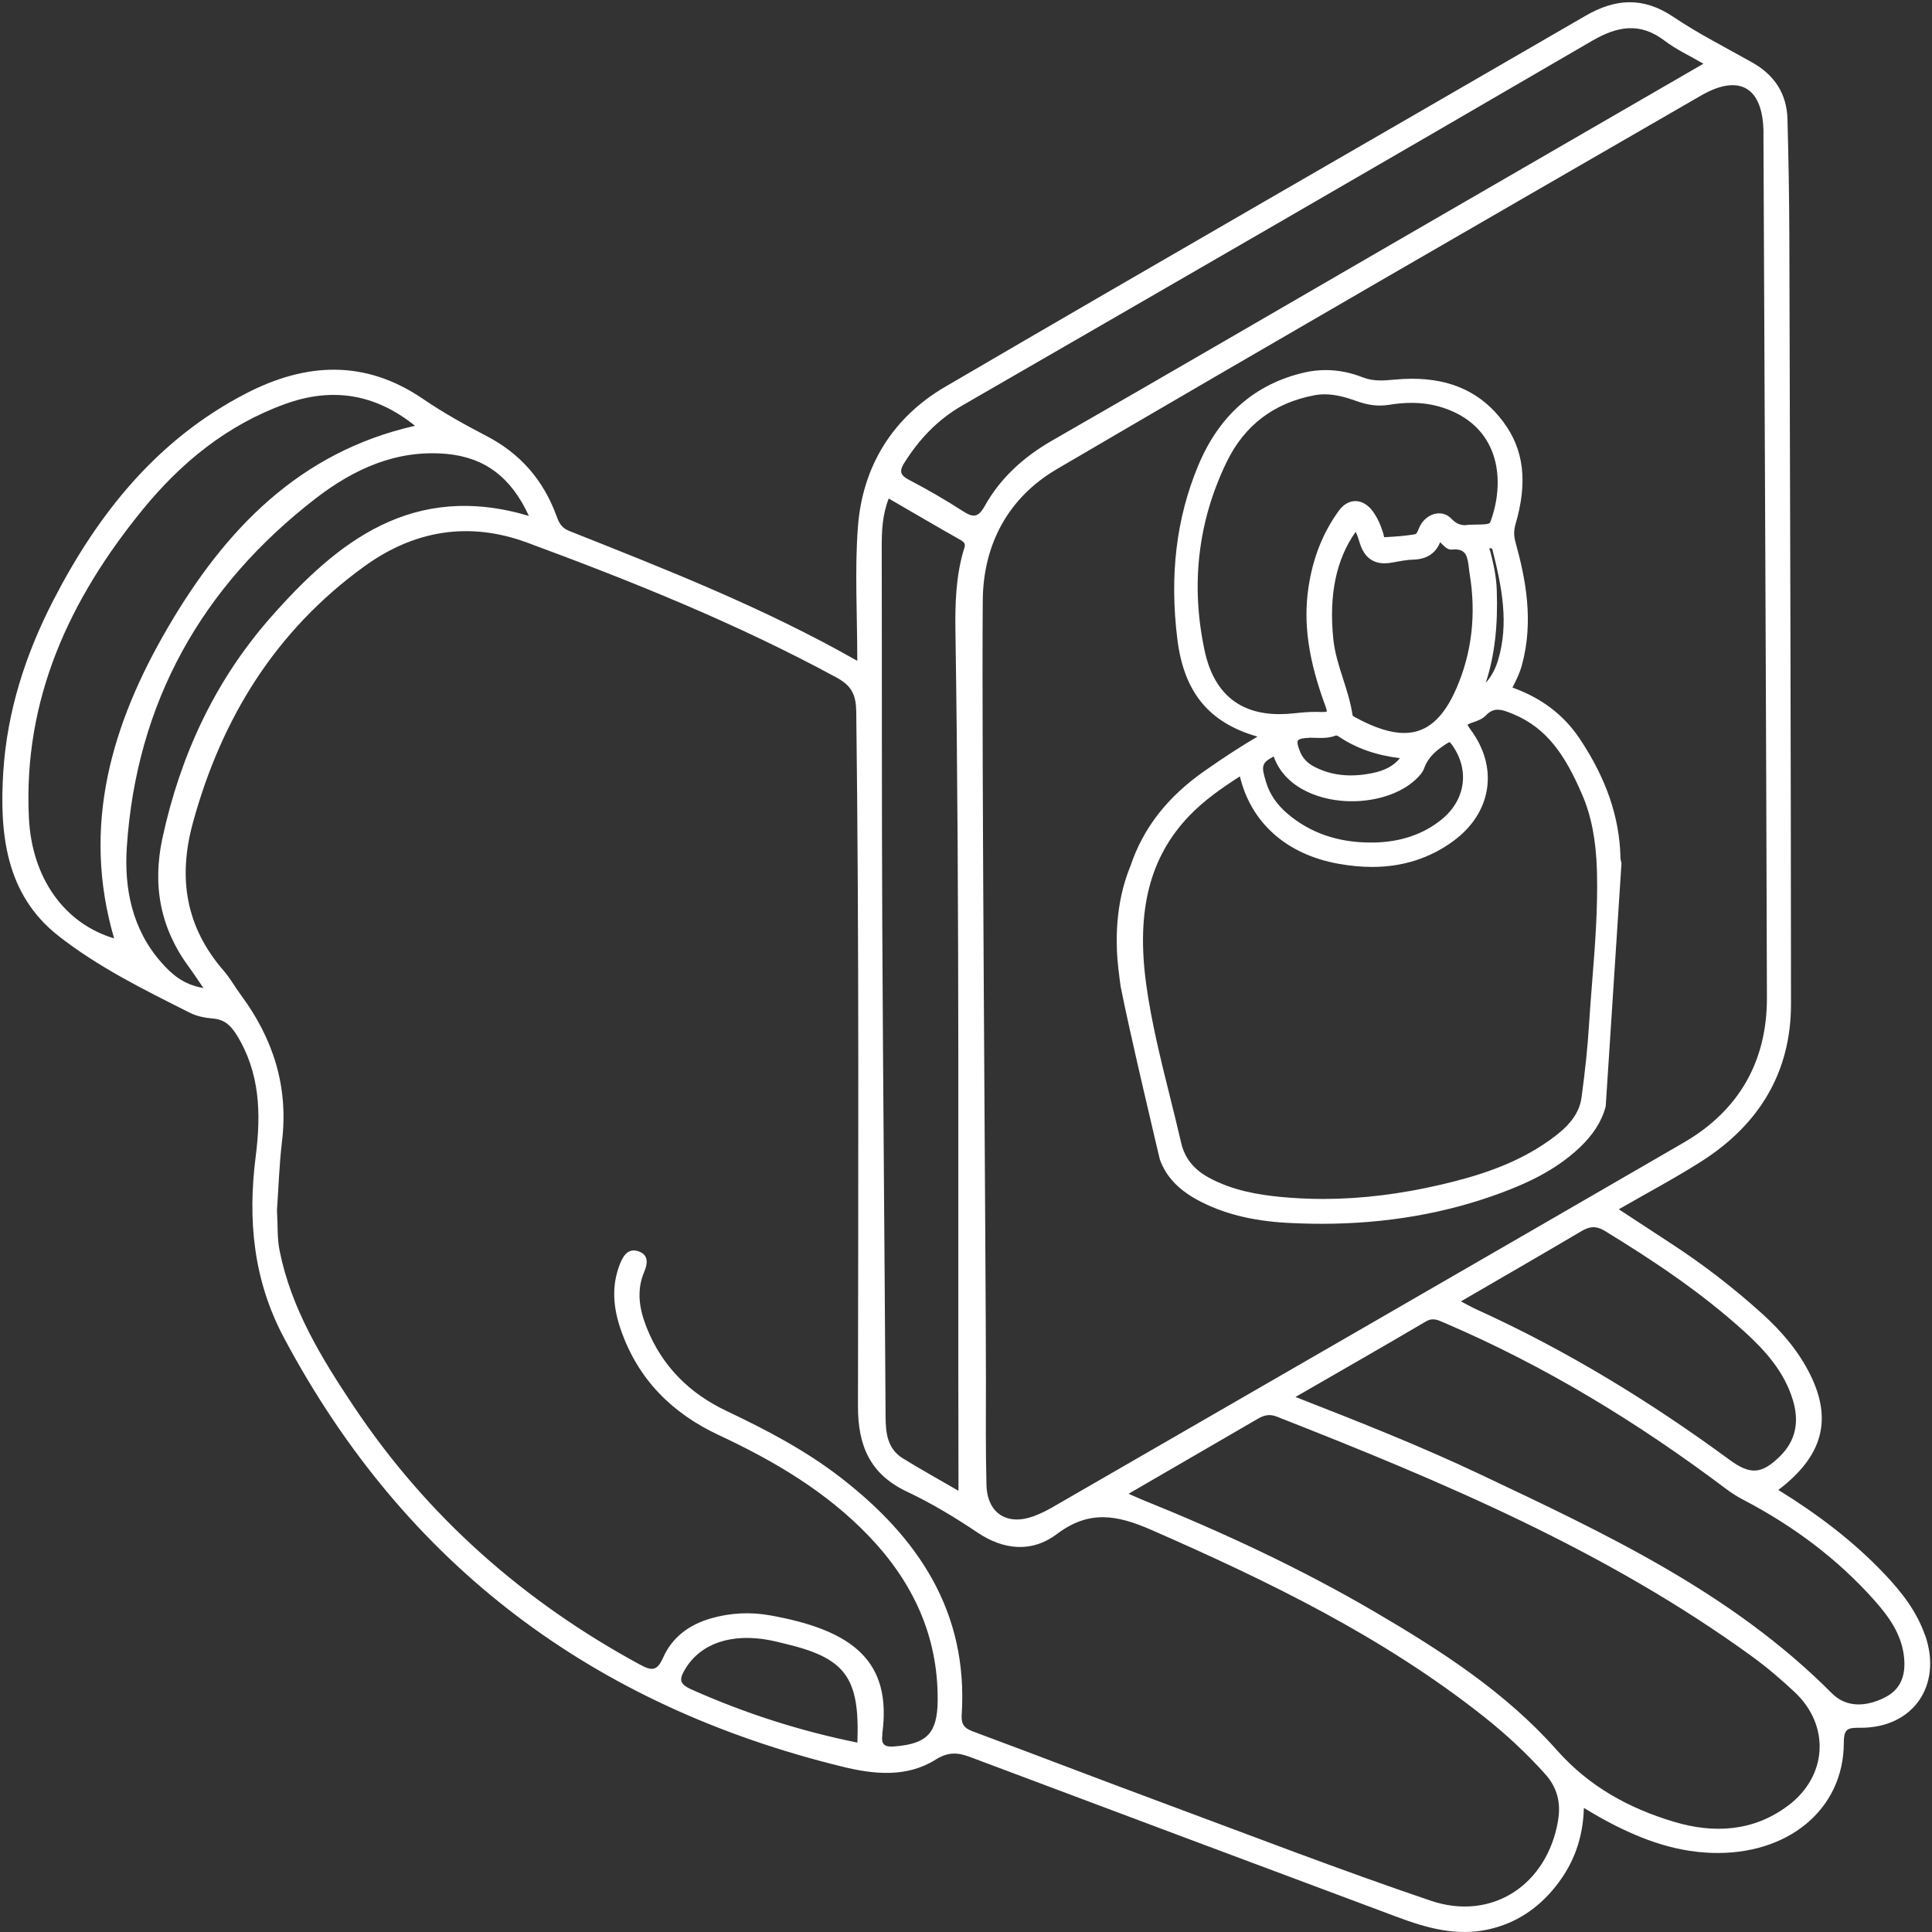
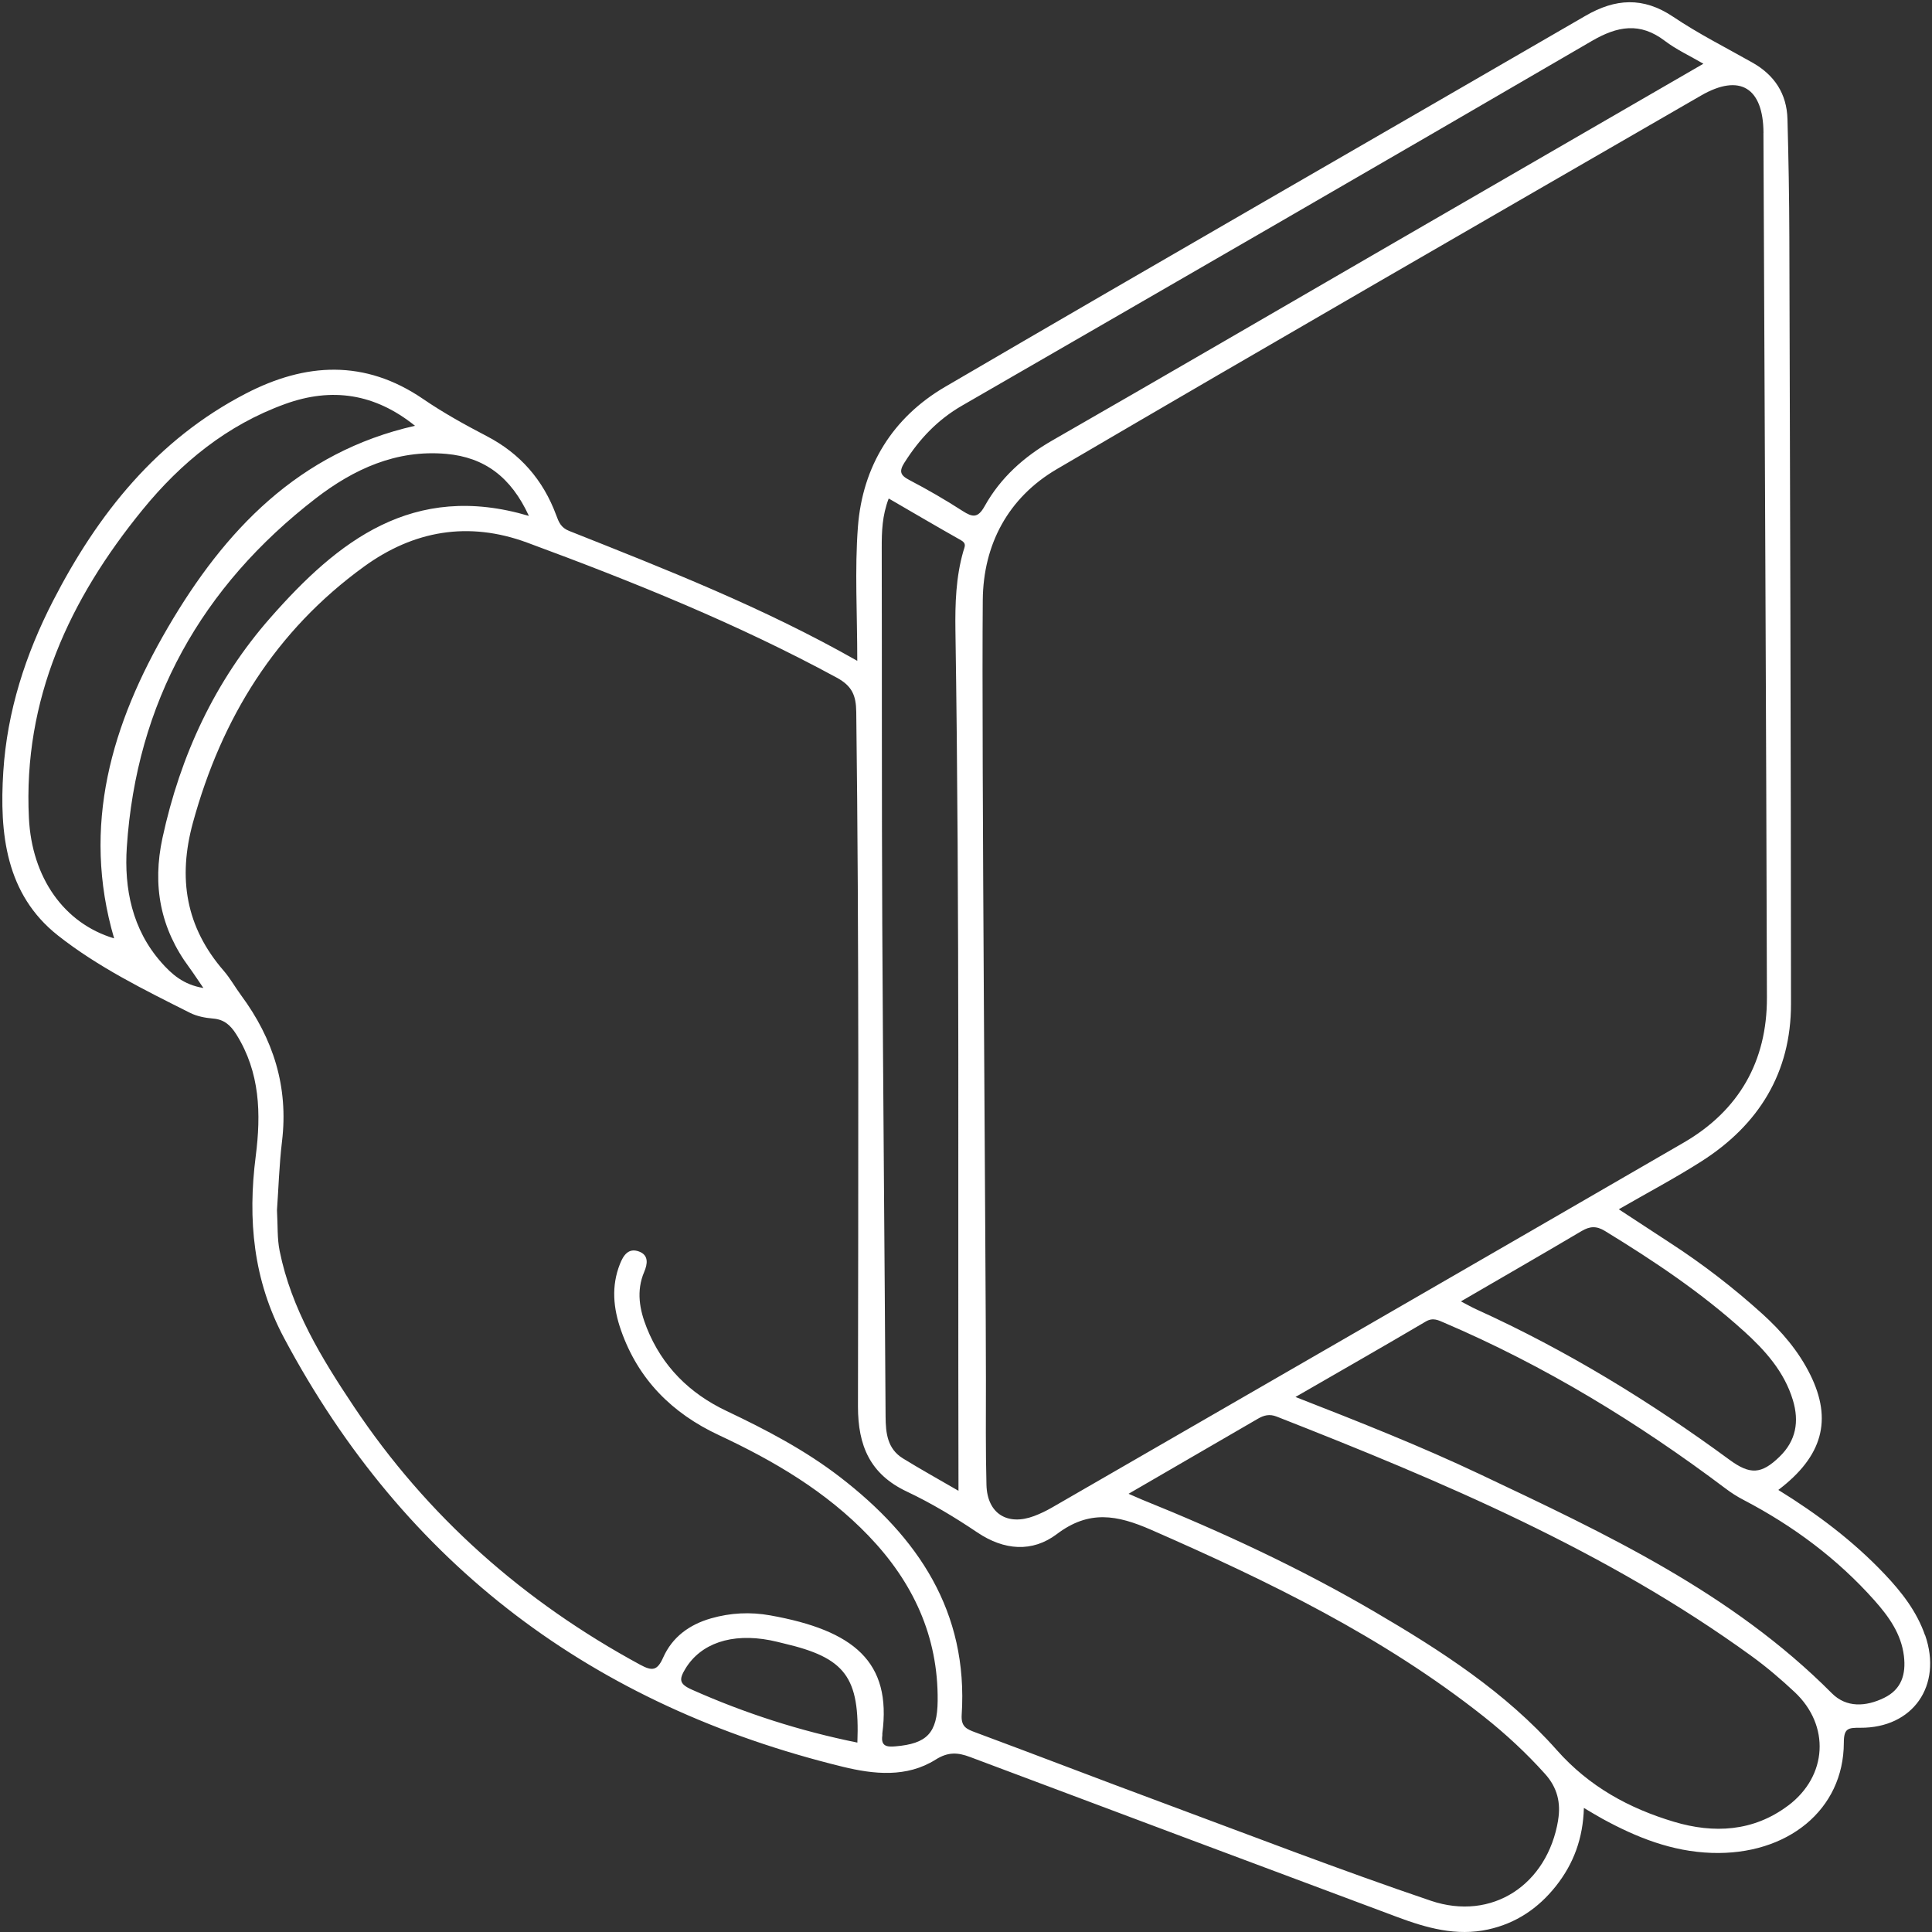
<svg xmlns="http://www.w3.org/2000/svg" width="361" height="361" viewBox="0 0 361 361" fill="none">
  <rect x="0" y="0" width="361" height="361" fill="#333333" stroke="none" />
  <path d="M359.704 305.569C358.164 301.129 355.354 297.509 352.154 294.139C346.304 287.959 339.564 282.889 332.284 278.399C340.554 272.129 342.444 265.319 338.244 256.849C336.064 252.449 332.904 248.759 329.264 245.469C323.894 240.619 318.184 236.209 312.114 232.269C308.944 230.209 305.784 228.129 302.474 225.959C307.844 222.859 313.014 220.129 317.924 216.999C328.634 210.169 334.664 200.439 334.654 187.579C334.634 139.819 334.484 92.059 334.344 44.309C334.324 36.959 334.194 29.599 333.994 22.249C333.864 17.509 331.564 14.019 327.434 11.689C322.464 8.879 317.334 6.299 312.614 3.119C307.024 -0.631 301.814 -0.281 296.244 2.959C256.374 26.079 216.404 49.019 176.604 72.279C166.814 77.999 161.164 87.089 160.304 98.449C159.694 106.479 160.184 114.599 160.184 123.479C142.524 113.449 124.394 106.379 106.334 99.199C104.794 98.589 104.394 97.529 103.914 96.219C101.474 89.659 97.204 84.749 90.944 81.489C86.874 79.369 82.824 77.129 79.044 74.539C68.154 67.109 57.094 67.749 45.924 73.539C29.334 82.139 18.294 95.989 9.924 112.249C4.764 122.279 1.334 132.899 0.614 144.199C-0.116 155.709 1.054 167.069 10.804 174.779C18.274 180.679 26.954 184.959 35.504 189.249C36.794 189.899 38.344 190.199 39.804 190.319C41.904 190.489 43.084 191.579 44.164 193.289C48.604 200.379 48.794 208.139 47.784 216.029C46.264 227.899 47.314 239.199 53.084 250.019C75.764 292.579 110.944 318.739 157.454 330.119C163.264 331.539 169.404 332.199 174.824 328.789C177.164 327.319 178.954 327.429 181.284 328.309C207.834 338.299 234.414 348.229 260.994 358.169C266.514 360.239 272.124 361.839 278.094 360.519C283.264 359.379 287.414 356.589 290.704 352.449C294.034 348.259 295.794 343.509 295.954 337.819C297.314 338.619 298.354 339.259 299.424 339.849C305.794 343.329 312.394 345.969 319.824 346.219C333.994 346.699 344.504 338.159 344.524 325.639C344.524 322.919 345.334 322.829 347.584 322.839C357.454 322.909 362.974 314.959 359.724 305.559L359.704 305.569ZM325.844 248.719C329.824 252.329 333.394 256.289 335.004 261.609C336.214 265.619 335.604 269.199 332.504 272.199C329.114 275.489 327.004 275.589 323.154 272.759C308.324 261.869 292.714 252.309 275.934 244.689C275.044 244.289 274.184 243.799 272.974 243.169C280.794 238.619 288.174 234.379 295.504 230.039C297.054 229.119 298.284 229.029 299.884 230.009C309.014 235.589 317.894 241.519 325.834 248.719H325.844ZM329.504 24.839C329.734 78.699 330.014 132.559 330.154 186.419C330.184 198.299 324.934 207.509 314.604 213.499C275.284 236.279 235.924 258.969 196.564 281.689C195.504 282.299 194.374 282.849 193.224 283.279C188.214 285.159 184.464 282.799 184.324 277.459C184.154 270.979 184.224 264.489 184.224 258.009C184.224 236.569 183.394 139.319 183.634 112.139C183.724 101.669 188.424 92.969 197.454 87.669C237.474 64.219 277.664 41.059 317.834 17.859C325.084 13.669 329.474 16.369 329.514 24.839H329.504ZM169.024 86.409C171.794 82.009 175.234 78.399 179.784 75.779C219.024 53.129 258.264 30.479 297.414 7.669C302.224 4.869 306.424 4.089 311.084 7.639C313.234 9.279 315.754 10.429 318.284 11.909C298.964 23.089 279.784 34.179 260.614 45.279C239.294 57.619 218.014 70.029 196.644 82.289C191.324 85.339 186.944 89.269 183.984 94.579C182.724 96.839 181.734 96.679 179.854 95.469C176.634 93.389 173.304 91.469 169.904 89.689C168.184 88.789 167.974 88.059 169.014 86.409H169.024ZM166.064 93.149C170.594 95.779 175.054 98.399 179.554 100.939C180.654 101.559 180.254 102.119 179.994 103.019C178.614 107.839 178.454 112.789 178.524 117.779C179.334 170.649 178.964 223.519 179.094 276.399C179.094 276.889 179.094 277.389 179.094 278.559C175.284 276.349 171.944 274.499 168.704 272.499C165.814 270.709 165.494 267.789 165.474 264.679C165.294 233.999 165.004 203.329 164.854 172.649C164.744 149.209 164.804 125.759 164.754 102.319C164.754 99.329 164.824 96.379 166.054 93.159L166.064 93.149ZM5.404 152.879C4.294 130.639 12.994 111.969 26.654 95.229C33.814 86.449 42.434 79.409 53.274 75.489C62.024 72.319 70.064 73.539 77.544 79.559C55.794 84.479 41.944 99.139 31.364 117.259C20.894 135.189 15.154 154.279 21.324 175.339C11.944 172.539 5.954 163.969 5.404 152.879ZM30.134 179.819C24.684 173.659 23.184 165.989 23.694 158.299C25.484 131.279 37.664 109.589 59.004 93.119C66.074 87.669 74.044 83.979 83.384 84.809C90.544 85.449 95.494 89.149 98.824 96.399C77.114 89.939 63.054 101.189 50.564 115.379C40.174 127.179 33.704 141.129 30.364 156.549C28.434 165.459 29.944 173.479 35.374 180.789C36.154 181.849 36.864 182.959 38.004 184.609C34.224 183.989 32.064 181.999 30.124 179.819H30.134ZM160.204 325.609C149.434 323.429 139.184 320.129 129.264 315.709C126.864 314.639 126.864 313.789 128.084 311.779C130.934 307.109 136.634 305.089 143.914 306.489C144.764 306.649 145.604 306.879 146.454 307.079C157.964 309.769 160.674 313.349 160.204 325.619V325.609ZM291.144 340.099C289.154 352.129 278.824 359.049 267.324 355.149C250.324 349.389 233.564 342.909 216.724 336.659C205.224 332.399 193.784 327.979 182.284 323.709C180.634 323.099 179.554 322.669 179.694 320.439C180.944 301.139 171.534 287.219 156.954 275.989C150.424 270.959 143.164 267.159 135.744 263.639C128.844 260.369 123.724 255.289 120.864 248.149C119.504 244.749 118.844 241.239 120.374 237.649C120.994 236.189 121.254 234.539 119.404 233.849C117.414 233.109 116.474 234.579 115.834 236.189C114.194 240.339 114.594 244.439 116.034 248.559C119.264 257.789 125.604 264.089 134.324 268.159C144.634 272.979 154.344 278.679 162.314 286.989C170.574 295.599 175.324 305.709 175.204 317.799C175.144 323.839 173.194 325.809 167.334 326.309C165.754 326.449 164.564 326.329 164.864 324.279C164.884 324.159 164.854 324.029 164.864 323.909C166.644 310.529 159.564 304.639 143.924 301.839C140.194 301.169 136.514 301.349 132.844 302.399C128.784 303.569 125.614 305.899 123.914 309.719C122.824 312.159 121.904 312.299 119.634 311.069C97.884 299.279 79.844 283.389 66.094 262.779C60.094 253.789 54.444 244.589 52.254 233.749C51.774 231.389 51.924 229.039 51.754 226.129C52.034 222.209 52.164 217.709 52.694 213.269C53.924 203.079 51.064 194.109 45.054 185.979C43.944 184.479 43.034 182.819 41.824 181.419C34.714 173.239 33.204 164.099 36.054 153.699C41.414 134.149 51.494 117.859 68.004 105.879C77.314 99.119 87.544 97.349 98.504 101.389C118.274 108.689 137.794 116.549 156.364 126.629C159.214 128.179 159.954 129.949 159.994 133.019C160.534 176.289 160.364 219.549 160.314 262.819C160.314 270.109 162.554 275.459 169.454 278.709C174.024 280.869 178.414 283.509 182.614 286.339C187.634 289.719 192.904 290.099 197.474 286.649C203.484 282.109 208.684 283.049 215.094 285.849C237.004 295.439 258.394 305.819 277.264 320.759C281.364 324.009 285.204 327.569 288.714 331.479C291.004 334.029 291.674 336.889 291.134 340.099H291.144ZM334.114 337.379C327.624 342.259 320.224 342.629 312.794 340.409C304.394 337.899 296.944 333.839 290.904 327.019C281.324 316.199 269.244 308.419 256.874 301.179C242.944 293.029 228.344 286.239 213.384 280.209C212.704 279.929 212.034 279.619 210.874 279.119C219.224 274.279 227.134 269.699 235.034 265.099C236.164 264.439 237.214 264.169 238.544 264.689C269.534 276.849 300.144 289.749 327.314 309.469C330.124 311.509 332.794 313.789 335.334 316.169C341.994 322.409 341.484 331.849 334.124 337.379H334.114ZM352.054 317.249C348.654 318.909 345.004 319.129 342.284 316.389C323.574 297.579 300.034 286.589 276.564 275.479C265.484 270.229 254.084 265.719 242.064 261.029C250.604 256.099 258.544 251.569 266.414 246.929C267.784 246.119 268.764 246.699 269.884 247.169C288.724 255.229 306.064 265.819 322.404 278.119C323.504 278.949 324.614 279.659 325.834 280.289C335.064 285.119 343.334 291.259 350.274 299.069C352.924 302.059 355.254 305.279 355.754 309.439C356.154 312.829 355.324 315.659 352.054 317.249Z" fill="white" />
-   <path d="M246.974 228.669C244.844 228.669 242.644 228.609 240.454 228.489C233.824 228.119 228.354 226.719 223.724 224.199C220.104 222.229 217.814 219.749 216.714 216.619C216.634 216.299 210.944 192.369 209.404 184.359C209.254 183.359 209.144 182.509 209.064 181.729L208.984 181.139C208.414 176.269 208.324 169.009 211.144 162.019C211.194 161.909 211.224 161.819 211.244 161.779C213.614 154.709 218.134 148.909 225.064 144.059C228.664 141.539 231.854 139.459 234.964 137.639C225.854 135.029 221.204 129.329 219.984 119.369C218.524 107.459 219.784 96.899 223.854 87.079C227.774 77.609 234.474 71.729 243.744 69.599C245.044 69.299 246.384 69.149 247.714 69.149C250.034 69.149 252.354 69.609 254.634 70.509C255.644 70.909 256.704 71.089 257.994 71.089C258.824 71.089 259.674 71.009 260.484 70.939C261.634 70.829 262.764 70.769 263.824 70.769C271.254 70.769 276.834 73.399 280.874 78.799C284.754 83.979 285.484 90.059 283.184 97.939C282.844 99.109 282.844 100.129 283.184 101.349C285.044 108.049 286.634 116.019 284.374 124.269C283.974 125.739 283.324 127.109 282.604 128.469C288.084 130.449 292.194 133.579 295.164 138.019C300.114 145.419 302.604 152.659 302.784 160.139C302.784 160.509 302.844 160.829 302.934 161.099L302.984 161.249L300.034 206.709L300.014 206.789C299.284 209.549 297.664 212.079 295.064 214.519C290.494 218.809 284.964 221.219 280.654 222.829C270.314 226.709 258.984 228.669 246.984 228.669H246.974ZM231.674 145.069C228.364 147.199 224.984 149.539 222.174 152.479C214.844 160.159 212.294 170.129 214.164 183.859C215.124 190.929 216.894 198.009 218.594 204.849C219.304 207.699 220.034 210.639 220.704 213.549C221.344 216.339 223.004 218.449 225.774 219.989C230.294 222.489 235.264 223.249 239.094 223.629C241.764 223.889 244.494 224.029 247.224 224.029C254.294 224.029 261.744 223.119 269.364 221.329C275.744 219.829 283.144 217.659 289.634 212.989C292.404 210.999 295.024 208.659 295.514 205.069C296.214 199.909 296.654 195.629 296.904 191.589C297.074 188.899 297.284 186.209 297.494 183.529C298.034 176.729 298.584 169.709 298.394 162.769C298.234 156.989 297.344 152.419 295.594 148.389C292.544 141.329 289.174 136.079 282.704 133.409C281.634 132.969 280.684 132.609 279.834 132.609C279.034 132.609 278.344 132.939 277.664 133.659C276.984 134.379 275.994 134.719 275.114 135.019C274.434 135.249 274.264 135.379 274.214 135.429C274.234 135.429 274.284 135.669 274.714 136.239C277.334 139.739 278.424 143.589 277.854 147.359C277.284 151.159 275.104 154.549 271.534 157.169C267.174 160.369 262.084 161.989 256.394 161.989C254.384 161.989 252.254 161.789 250.054 161.389C240.384 159.649 233.744 153.729 231.674 145.059V145.069ZM237.984 141.349C235.674 142.599 235.654 143.129 236.574 146.159C237.254 148.409 238.584 150.359 240.644 152.099C244.824 155.639 250.024 157.429 256.084 157.429C256.284 157.429 256.484 157.429 256.694 157.429C261.684 157.339 265.934 155.899 269.324 153.159C273.854 149.499 274.664 143.889 271.324 139.189C270.994 138.729 270.854 138.679 270.854 138.669C270.734 138.669 270.264 138.979 270.084 139.099C268.464 140.159 266.854 141.429 266.104 143.569C265.804 144.409 265.124 145.089 264.454 145.719C261.744 148.229 257.304 149.719 252.564 149.719C247.104 149.719 240.204 147.509 237.994 141.359L237.984 141.349ZM244.634 137.869C243.054 137.909 242.634 138.199 242.524 138.369C242.414 138.549 242.324 139.079 242.994 140.619C243.494 141.769 244.404 142.679 245.694 143.329C247.774 144.379 249.974 144.889 252.414 144.889C253.644 144.889 254.964 144.749 256.324 144.479C258.734 143.999 260.374 143.139 261.584 141.669C257.114 141.119 253.364 139.799 250.154 137.629C249.964 137.499 249.804 137.429 249.684 137.429C249.644 137.429 249.604 137.429 249.564 137.449C248.564 137.839 247.584 137.889 246.764 137.889C246.454 137.889 246.144 137.889 245.824 137.869C245.524 137.869 245.234 137.849 244.934 137.849H244.624L244.634 137.869ZM253.304 99.379C249.654 104.549 248.294 111.129 249.134 119.429C249.394 121.959 250.184 124.439 250.954 126.829C251.654 128.999 252.374 131.239 252.714 133.569C252.744 133.739 252.794 133.799 253.254 134.049L253.354 134.099C256.904 136.019 259.844 136.959 262.364 136.959C266.564 136.959 269.674 134.299 272.144 128.599C275.024 121.969 275.854 114.779 274.614 107.249C274.554 106.919 274.514 106.559 274.474 106.199C274.224 103.999 273.954 102.659 271.854 102.659C271.664 102.659 271.474 102.669 271.264 102.689H271.144C270.434 102.689 269.874 102.109 269.374 101.589C269.274 101.489 269.184 101.389 269.094 101.309C268.254 103.409 266.574 104.499 264.084 104.569C262.864 104.599 261.594 104.849 260.364 105.079C259.724 105.199 259.204 105.259 258.724 105.259C256.434 105.259 254.884 104.019 254.114 101.569L254.004 101.229C253.804 100.569 253.604 99.939 253.304 99.369V99.379ZM247.524 73.679C246.874 73.679 246.224 73.739 245.594 73.859C238.044 75.279 232.534 79.469 229.214 86.309C223.834 97.399 222.454 109.259 225.084 121.559C226.774 129.439 231.484 133.439 239.094 133.439C240.004 133.439 240.974 133.379 241.974 133.269C243.434 133.099 244.694 133.019 245.844 133.019C246.164 133.019 246.484 133.019 246.804 133.039C246.934 133.039 247.054 133.039 247.164 133.039C247.724 133.039 247.894 132.969 247.924 132.949C247.904 132.949 247.944 132.679 247.644 131.889C244.464 123.269 243.494 116.439 244.494 109.739C245.324 104.229 247.174 99.549 250.174 95.419C251.014 94.269 252.114 93.629 253.264 93.629C254.414 93.629 255.624 94.309 256.524 95.559C257.324 96.669 257.944 97.979 258.434 99.559C258.474 99.679 258.504 99.819 258.534 99.969C258.564 100.089 258.594 100.269 258.634 100.379C260.604 100.279 262.494 100.149 264.344 99.839C264.664 99.789 264.804 99.509 265.084 98.839C265.224 98.509 265.374 98.159 265.584 97.839C266.404 96.629 267.644 95.919 268.894 95.919C269.784 95.919 270.584 96.269 271.224 96.949C271.974 97.739 272.774 98.129 273.674 98.129C273.884 98.129 274.114 98.109 274.344 98.059H274.414L274.484 98.049C278.314 98.009 278.334 97.939 278.534 97.389C280.344 92.369 280.284 87.249 278.364 83.349C276.664 79.899 273.664 77.469 269.464 76.129C267.684 75.559 265.754 75.279 263.714 75.279C262.394 75.279 261.004 75.399 259.564 75.639C258.984 75.739 258.404 75.779 257.834 75.779C256.454 75.779 255.054 75.509 253.434 74.929C251.704 74.309 249.654 73.679 247.504 73.679H247.524ZM278.264 102.459C278.334 102.619 278.394 102.769 278.434 102.909C279.024 105.179 279.584 107.639 279.674 110.209C279.914 116.979 279.274 122.469 277.624 127.579C278.664 126.409 279.394 125.059 279.894 123.429C282.004 116.489 280.624 109.689 278.884 102.759C278.814 102.479 278.744 102.449 278.494 102.449C278.424 102.449 278.354 102.449 278.274 102.459H278.264Z" fill="white" />
</svg>